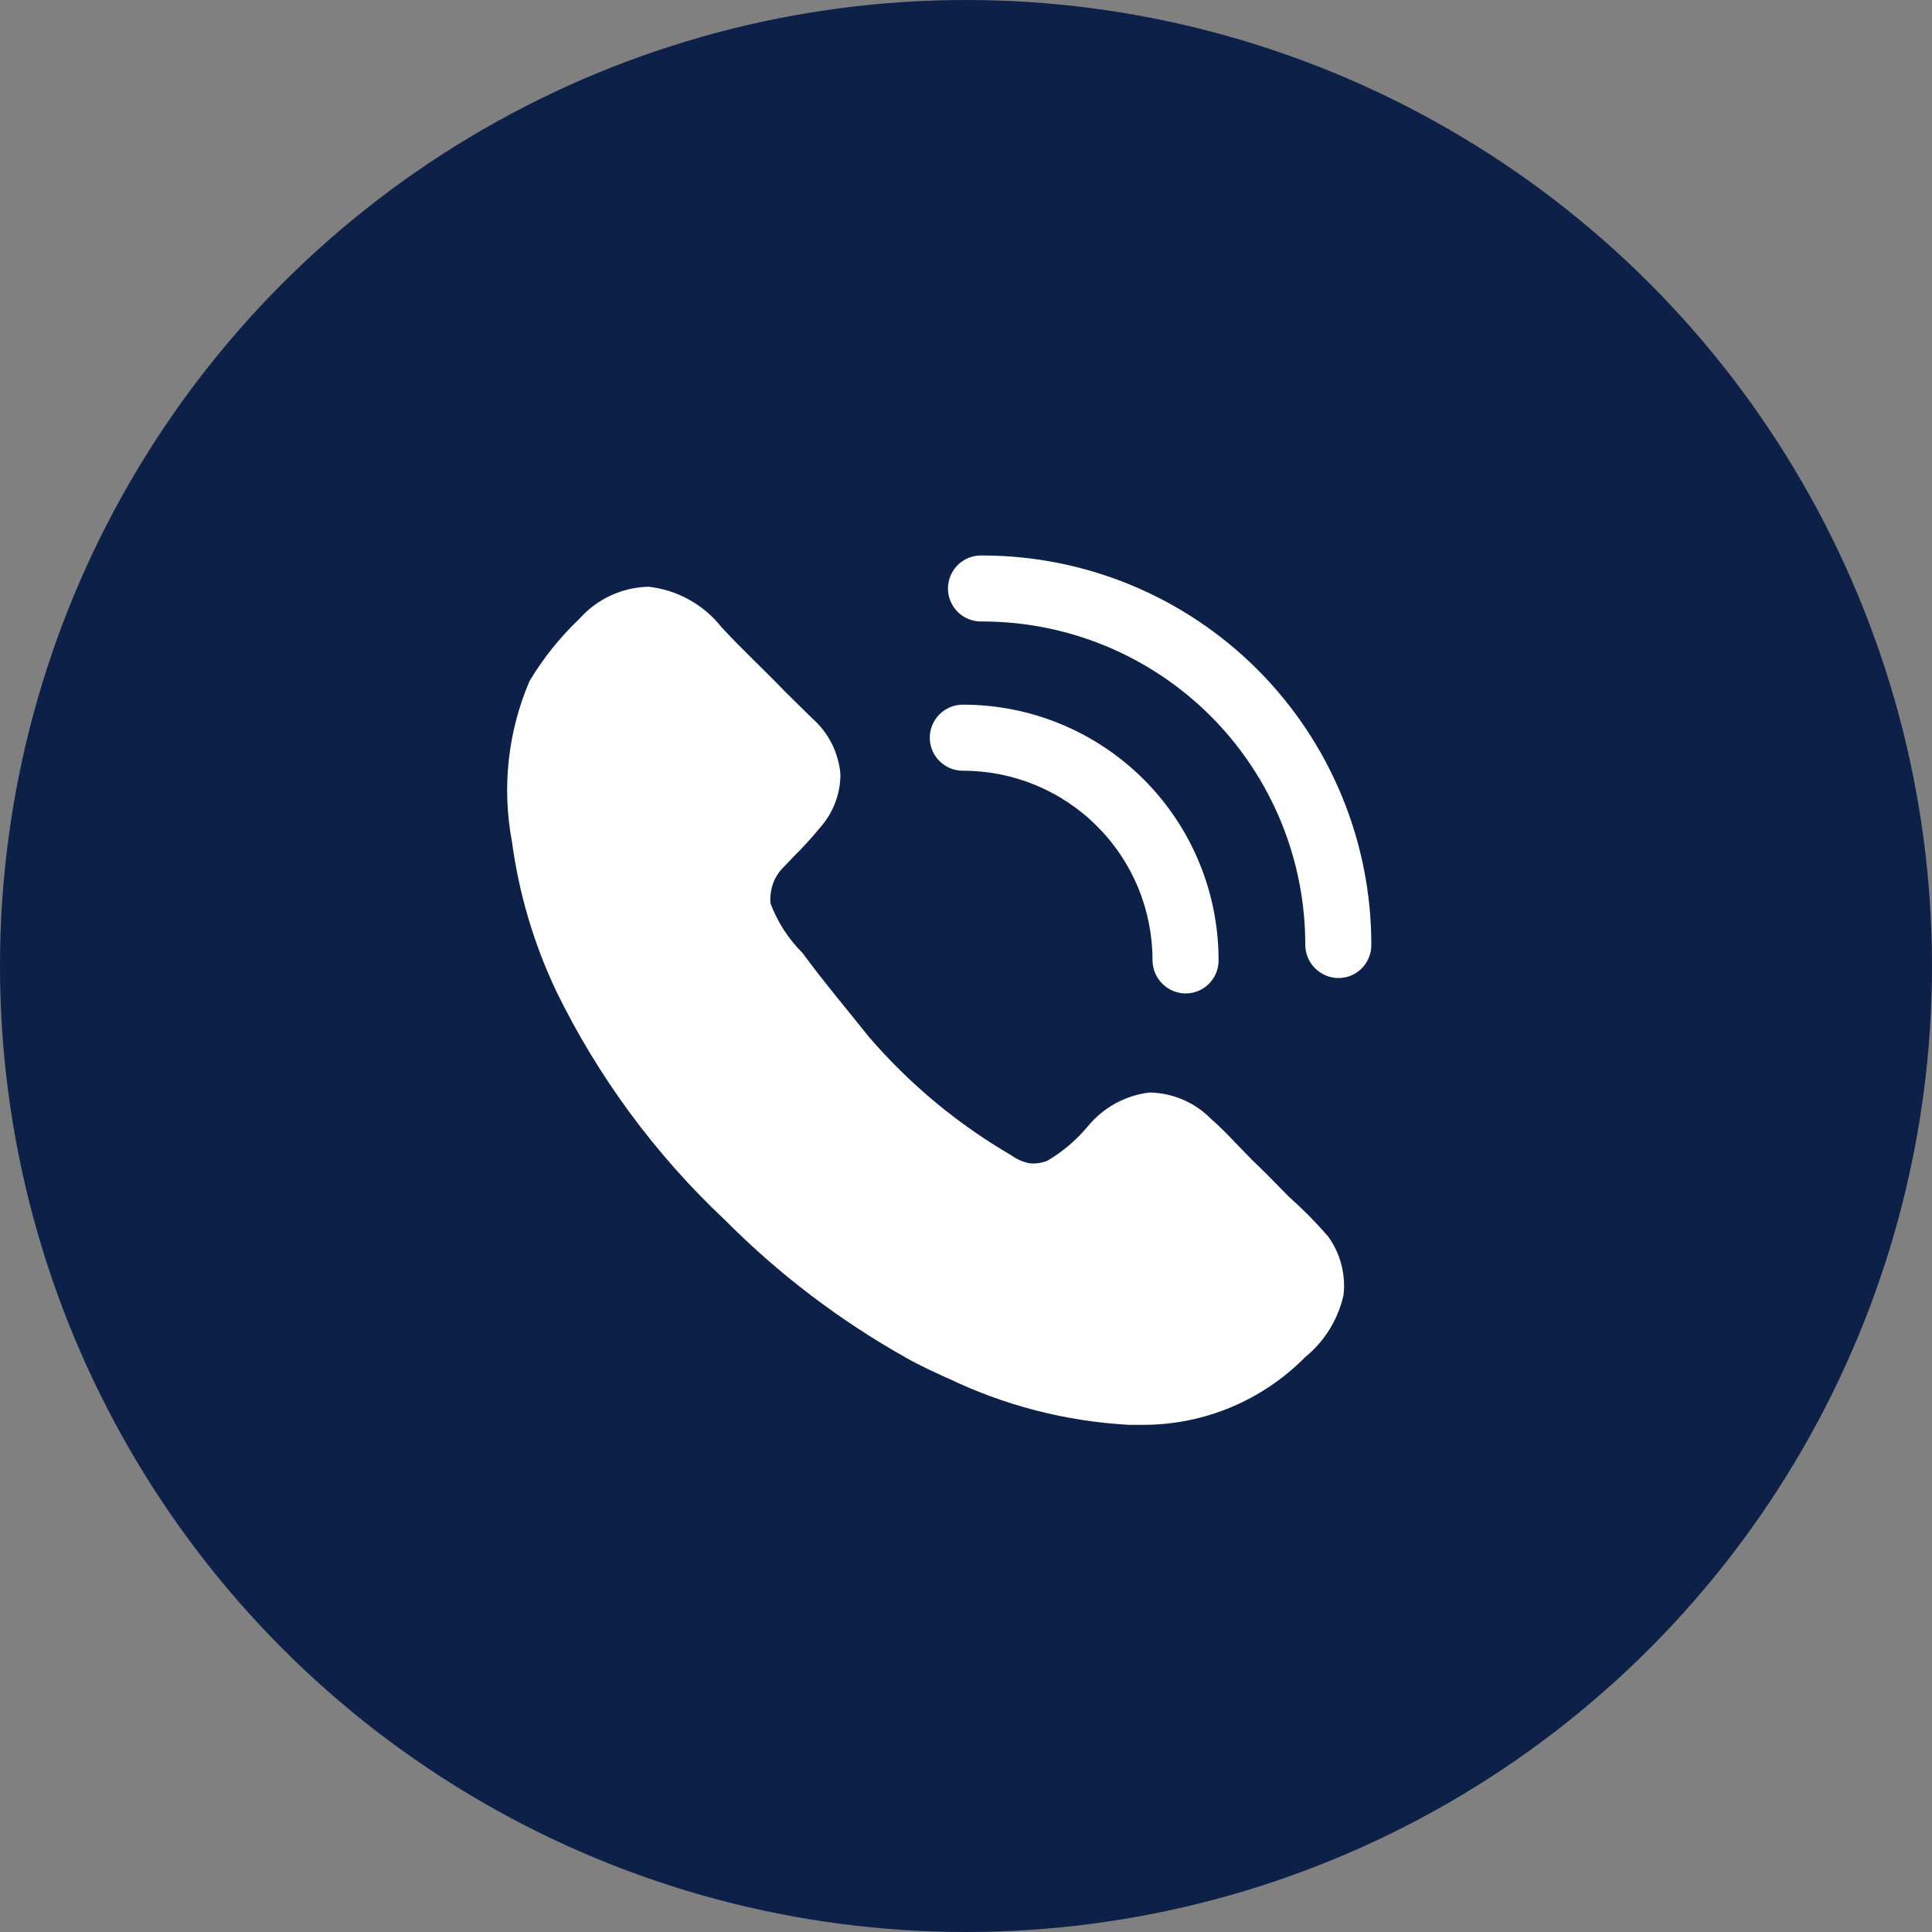
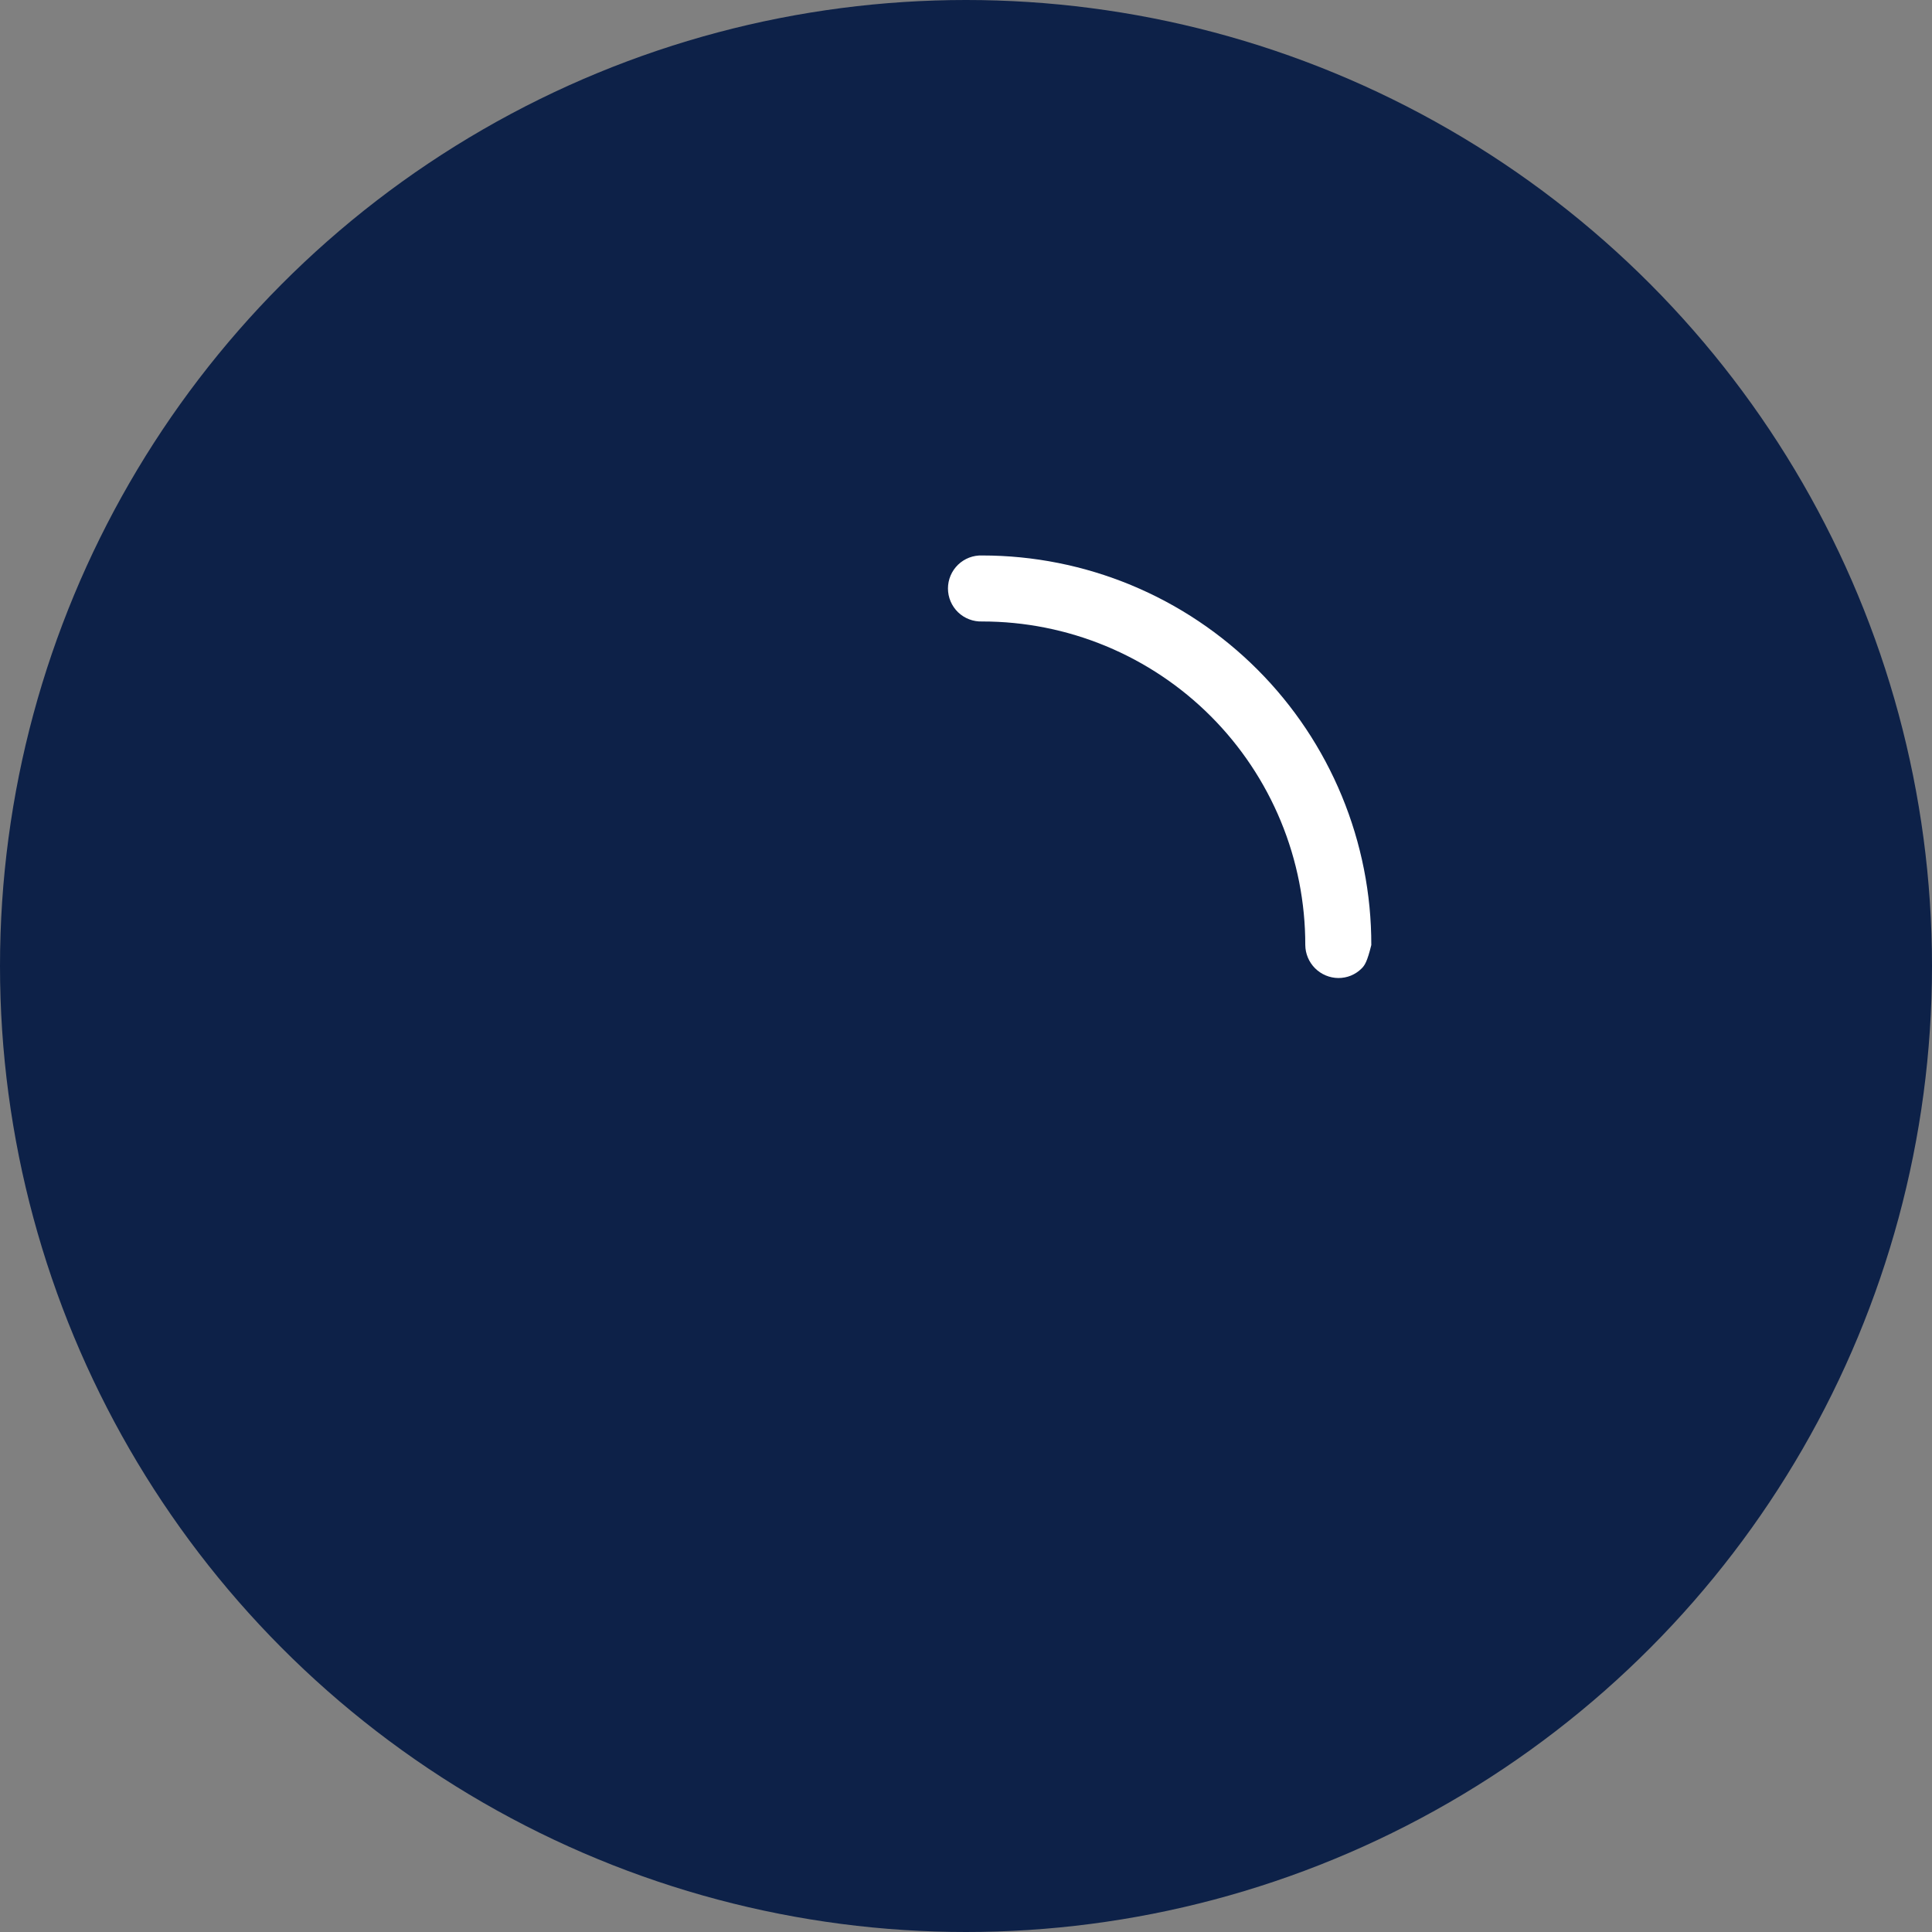
<svg xmlns="http://www.w3.org/2000/svg" width="80" height="80" viewBox="0 0 80 80" fill="none">
  <rect x="0" y="0" width="80" height="80" fill="#808080" stroke="none" />
  <circle cx="40" cy="40" r="40" fill="#0D2148" />
-   <path d="M55.633 53.624C55.408 54.634 54.849 55.539 54.047 56.194C53.17 57.082 52.126 57.788 50.975 58.27C49.823 58.752 48.588 59 47.339 59H46.756C44.136 58.858 41.571 58.195 39.211 57.05H39.193C38.646 56.795 38.08 56.54 37.533 56.23C34.778 54.684 32.25 52.764 30.024 50.523C27.134 47.809 24.763 44.591 23.026 41.028C22.102 39.074 21.486 36.99 21.199 34.849C20.776 32.608 21.03 30.292 21.929 28.196C22.497 27.25 23.19 26.386 23.989 25.626C24.349 25.22 24.789 24.891 25.281 24.662C25.774 24.433 26.308 24.308 26.851 24.295C27.442 24.36 28.013 24.542 28.533 24.83C29.053 25.118 29.51 25.506 29.878 25.973C30.698 26.864 31.7 27.794 32.521 28.652L33.652 29.764C34.316 30.353 34.727 31.175 34.8 32.061C34.8 32.874 34.501 33.658 33.961 34.266C33.611 34.692 33.239 35.099 32.848 35.486L32.484 35.869C32.272 36.066 32.111 36.31 32.01 36.581C31.92 36.848 31.884 37.121 31.902 37.401C32.191 38.174 32.645 38.878 33.23 39.461C34.144 40.699 35.055 41.776 35.985 42.942C37.666 44.894 39.661 46.551 41.888 47.846C42.116 48.013 42.378 48.124 42.656 48.173C42.897 48.191 43.141 48.155 43.367 48.065C44.004 47.69 44.569 47.209 45.043 46.642C45.68 45.862 46.594 45.359 47.594 45.239C48.556 45.252 49.474 45.646 50.148 46.334C50.512 46.642 50.912 47.062 51.296 47.464L51.842 48.027L52.407 48.575L53.374 49.558C53.95 50.07 54.491 50.617 54.996 51.2C55.502 51.9 55.73 52.766 55.633 53.624ZM49.091 41.137C48.729 41.133 48.384 40.988 48.128 40.732C47.872 40.477 47.727 40.131 47.723 39.77C47.725 38.737 47.523 37.715 47.129 36.761C46.735 35.807 46.157 34.94 45.427 34.211C44.697 33.481 43.83 32.902 42.876 32.508C41.922 32.114 40.9 31.912 39.868 31.914C39.505 31.914 39.157 31.77 38.901 31.513C38.644 31.257 38.5 30.909 38.5 30.547C38.5 30.184 38.644 29.836 38.901 29.58C39.157 29.323 39.505 29.179 39.868 29.179C41.259 29.177 42.637 29.45 43.923 29.981C45.209 30.512 46.377 31.293 47.361 32.276C48.345 33.26 49.125 34.428 49.656 35.714C50.188 37 50.46 38.378 50.458 39.77C50.459 39.949 50.423 40.127 50.355 40.294C50.286 40.46 50.186 40.611 50.059 40.737C49.931 40.865 49.781 40.965 49.614 41.034C49.448 41.102 49.27 41.137 49.091 41.137Z" fill="white" />
-   <path d="M55.416 40.498C55.055 40.494 54.709 40.349 54.454 40.094C54.198 39.839 54.053 39.493 54.049 39.132C54.051 37.374 53.708 35.632 53.036 34.006C52.365 32.381 51.38 30.903 50.138 29.659C48.895 28.414 47.419 27.427 45.794 26.753C44.17 26.08 42.428 25.733 40.67 25.734C40.486 25.74 40.303 25.71 40.132 25.644C39.96 25.579 39.803 25.479 39.671 25.352C39.539 25.224 39.434 25.071 39.362 24.902C39.29 24.733 39.253 24.551 39.253 24.367C39.253 24.184 39.29 24.002 39.362 23.833C39.434 23.663 39.539 23.511 39.671 23.383C39.803 23.256 39.96 23.156 40.132 23.09C40.303 23.025 40.486 22.994 40.67 23.001C42.787 23.001 44.884 23.418 46.84 24.229C48.796 25.04 50.574 26.229 52.07 27.727C53.567 29.225 54.753 31.003 55.562 32.961C56.371 34.917 56.786 37.015 56.783 39.132C56.784 39.312 56.749 39.49 56.68 39.656C56.612 39.822 56.511 39.973 56.384 40.1C56.257 40.227 56.106 40.328 55.94 40.397C55.774 40.465 55.596 40.498 55.416 40.498Z" fill="white" />
+   <path d="M55.416 40.498C55.055 40.494 54.709 40.349 54.454 40.094C54.198 39.839 54.053 39.493 54.049 39.132C54.051 37.374 53.708 35.632 53.036 34.006C52.365 32.381 51.38 30.903 50.138 29.659C48.895 28.414 47.419 27.427 45.794 26.753C44.17 26.08 42.428 25.733 40.67 25.734C40.486 25.74 40.303 25.71 40.132 25.644C39.96 25.579 39.803 25.479 39.671 25.352C39.539 25.224 39.434 25.071 39.362 24.902C39.29 24.733 39.253 24.551 39.253 24.367C39.253 24.184 39.29 24.002 39.362 23.833C39.434 23.663 39.539 23.511 39.671 23.383C39.803 23.256 39.96 23.156 40.132 23.09C40.303 23.025 40.486 22.994 40.67 23.001C42.787 23.001 44.884 23.418 46.84 24.229C48.796 25.04 50.574 26.229 52.07 27.727C53.567 29.225 54.753 31.003 55.562 32.961C56.371 34.917 56.786 37.015 56.783 39.132C56.612 39.822 56.511 39.973 56.384 40.1C56.257 40.227 56.106 40.328 55.94 40.397C55.774 40.465 55.596 40.498 55.416 40.498Z" fill="white" />
</svg>